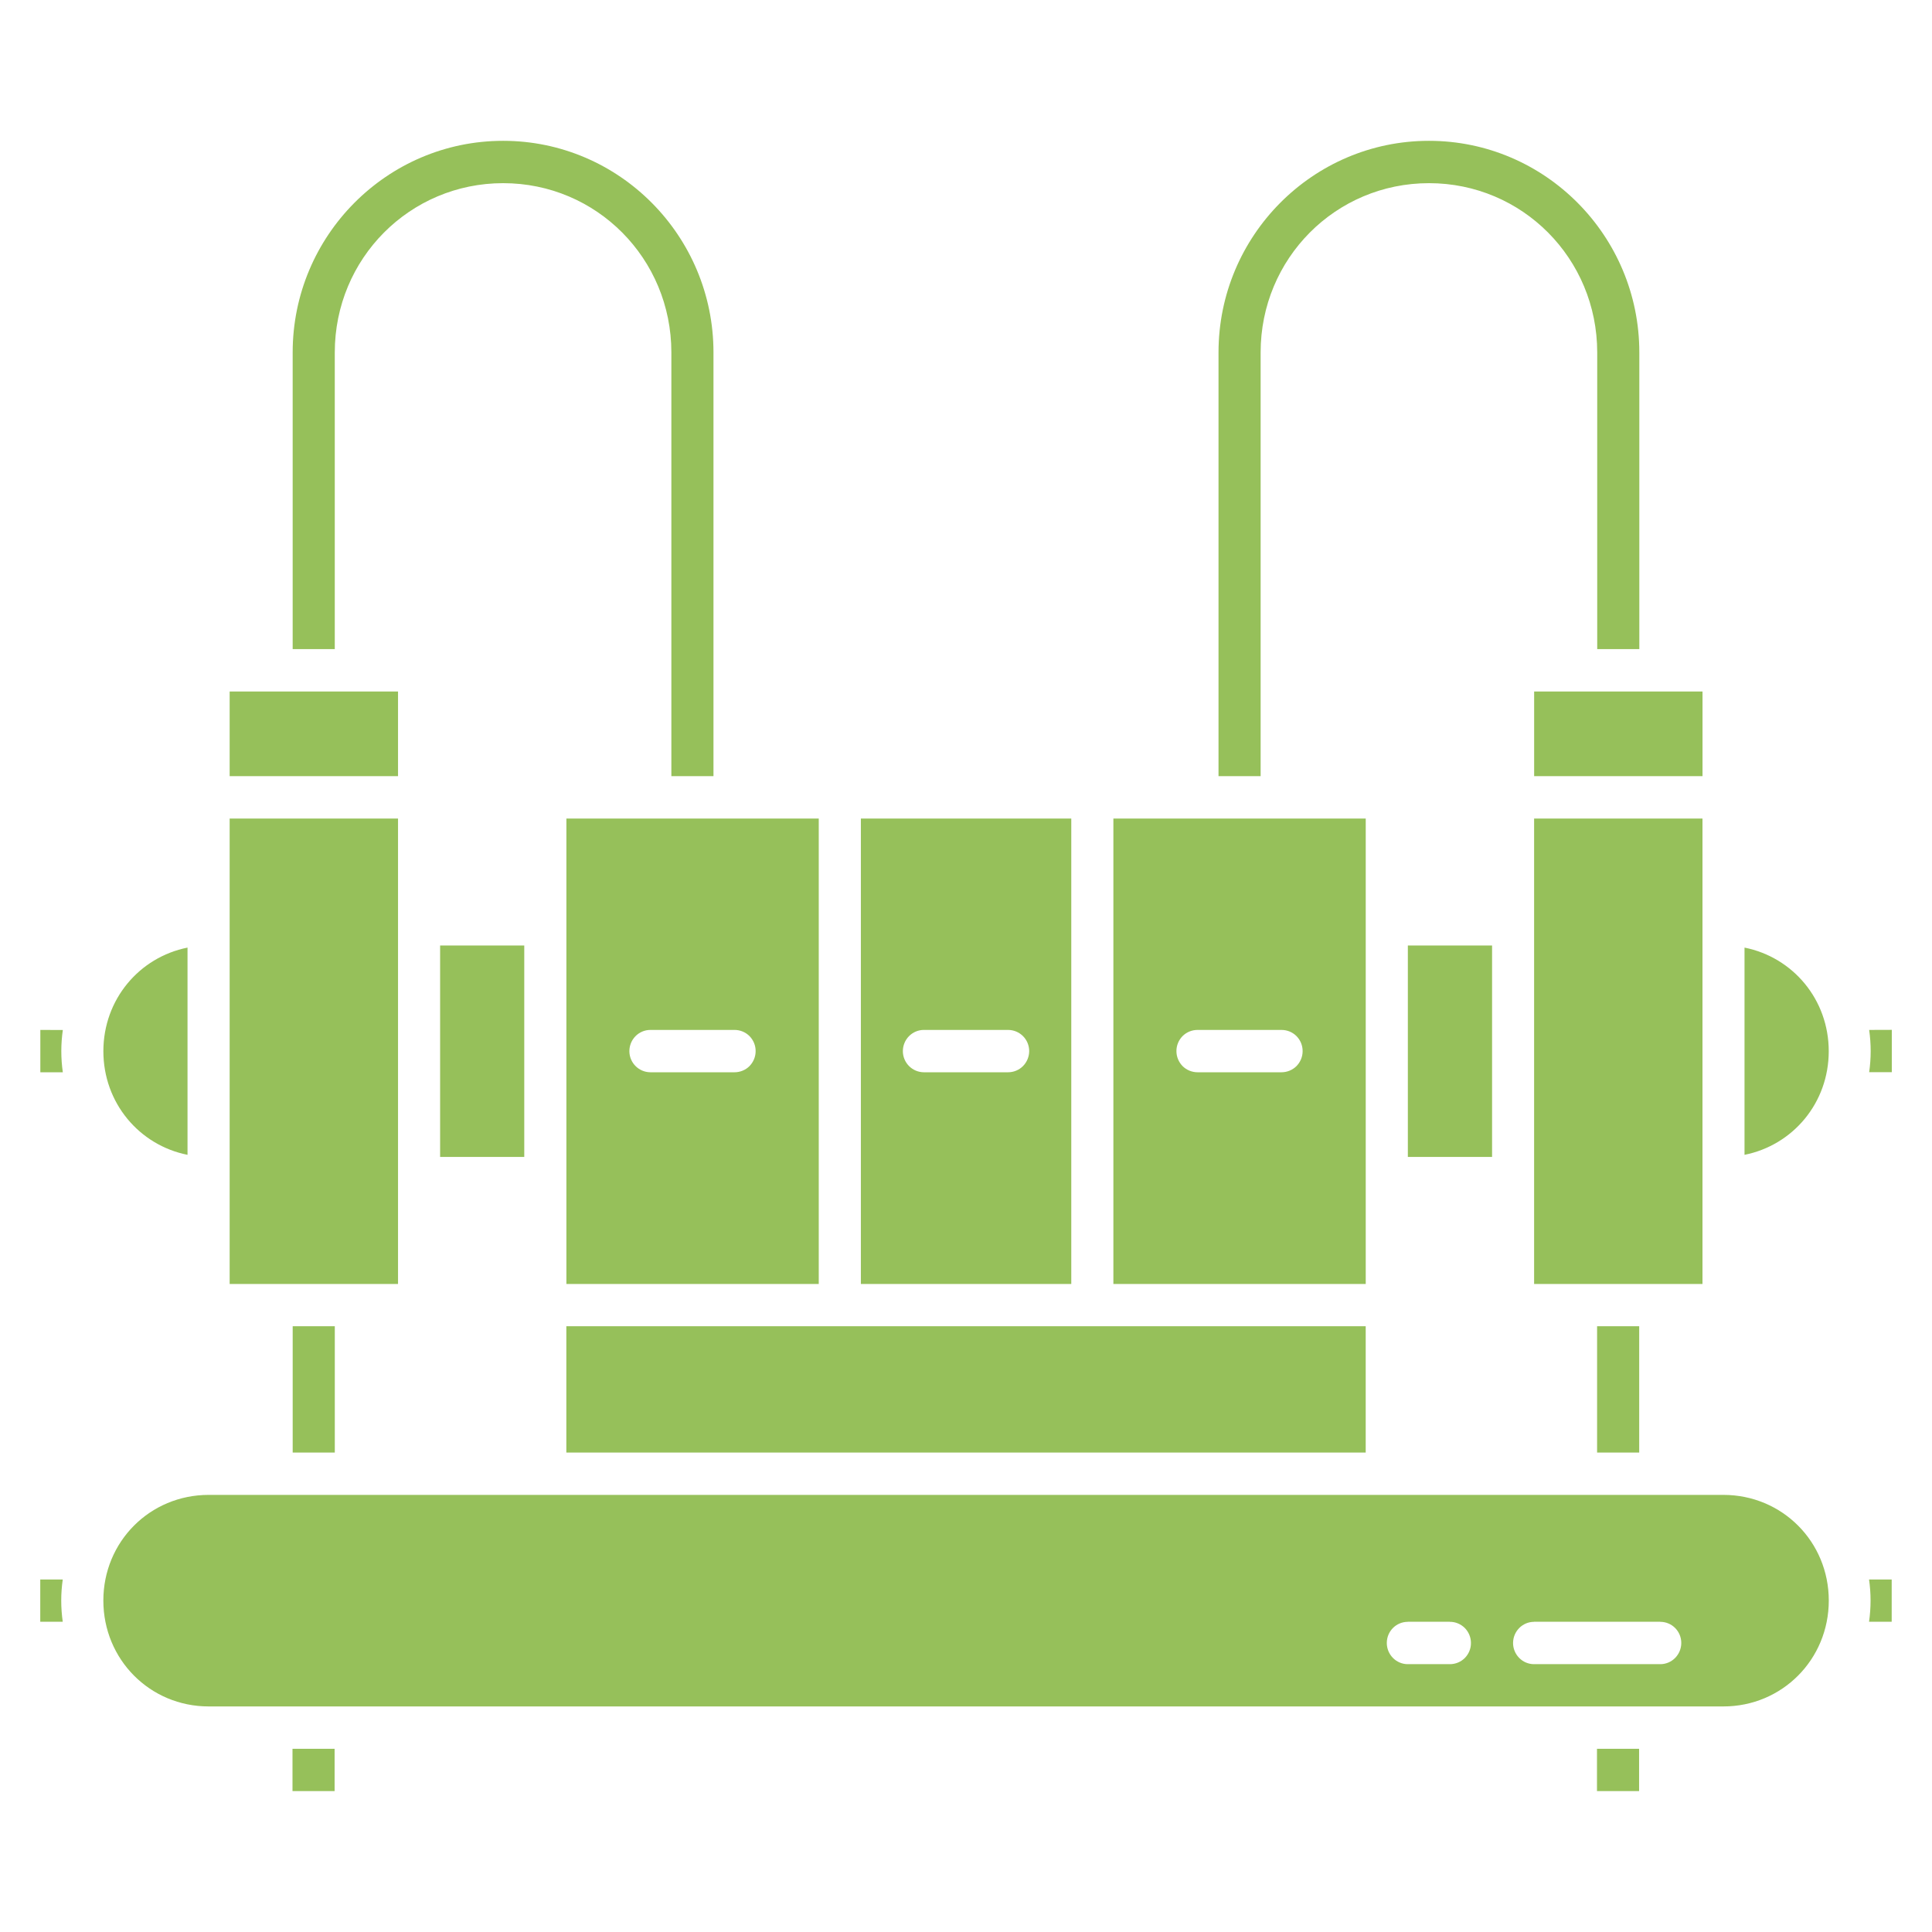
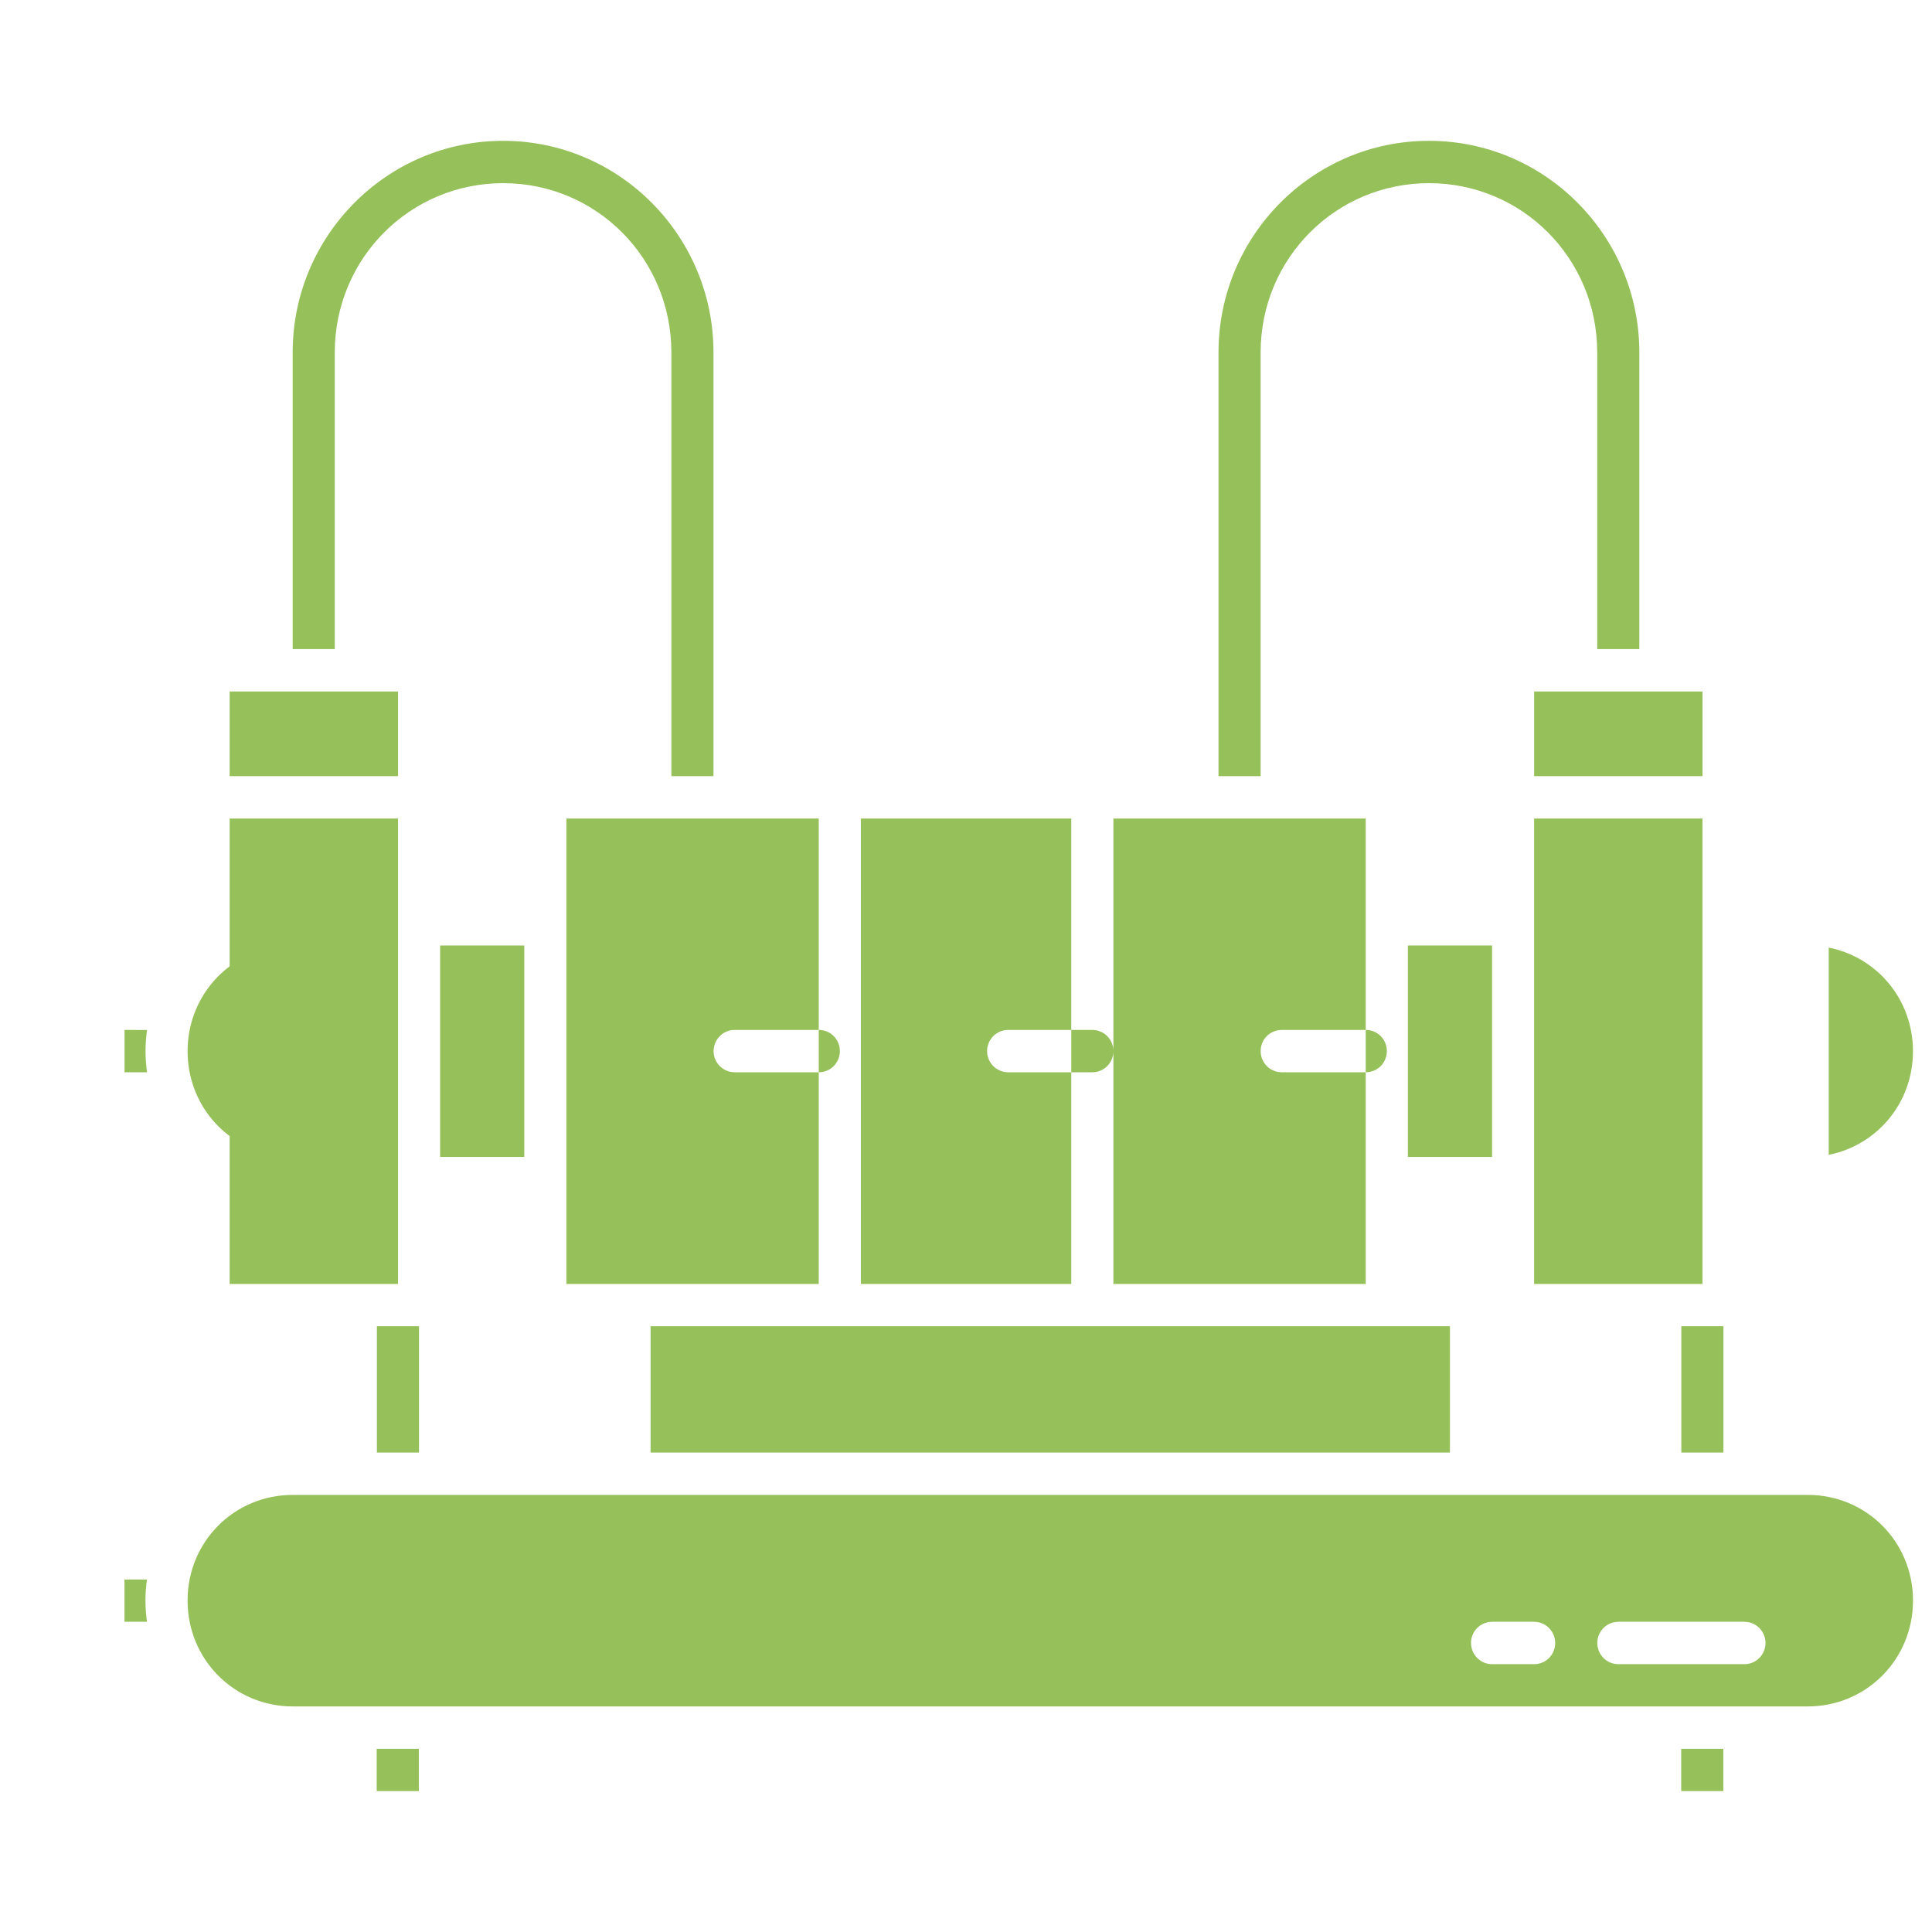
<svg xmlns="http://www.w3.org/2000/svg" width="1200pt" height="1200pt" version="1.1" viewBox="0 0 1200 1200">
-   <path d="m312.47 87.469c-72.094 0-130.69 58.969-130.69 131.44v184.26h26.156v-184.26c0-58.312 46.594-105.14 104.58-105.14s104.48 46.828 104.48 105.14v263.16h26.156v-263.16c0-72.469-58.547-131.44-130.64-131.44zm575.06 0c-72.094 0-130.69 58.969-130.69 131.44v263.16h26.156v-263.16c0-58.312 46.547-105.14 104.58-105.14 57.984 0 104.48 46.828 104.48 105.14v184.26h26.156v-184.26c0-72.469-58.547-131.44-130.64-131.44zm-744.89 342.05v52.547h104.58v-52.547zm810.24 0v52.547h104.58v-52.547zm-810.24 78.891v289.08h104.58v-289.08zm209.16 0v289.08h156.74v-289.08zm182.9 0v289.08h130.69v-289.08zm156.84 0v289.08h156.74v-289.08zm261.32 0v289.08h104.58v-289.08zm-679.5 78.844v131.34h52.266v-131.34zm601.08 0v131.34h52.312v-131.34zm-757.97 1.312c-30 6-52.266 32.25-52.266 64.359s22.266 58.359 52.266 64.359zm967.08 0v128.72c30.047-6 52.312-32.25 52.312-64.359s-22.266-58.359-52.312-64.359zm-1058.5 51.141v26.297h13.969c-0.609-4.266-0.938-8.625-0.938-13.078 0-4.5 0.328-8.859 0.938-13.172zm378.94 0h52.312-0.047c3.469 0 6.797 1.359 9.281 3.844 2.438 2.484 3.844 5.859 3.797 9.375 0 3.469-1.406 6.797-3.844 9.281-2.438 2.438-5.812 3.797-9.234 3.797h-52.312c-7.172-0.047-12.984-5.859-13.031-13.078 0-3.516 1.359-6.844 3.797-9.328s5.766-3.891 9.234-3.891zm169.87 0h52.312-0.047c3.469 0 6.797 1.359 9.281 3.844 2.484 2.484 3.844 5.859 3.844 9.375-0.047 3.469-1.406 6.797-3.891 9.281-2.438 2.438-5.766 3.797-9.234 3.797h-52.312c-7.172-0.047-12.984-5.859-13.031-13.078 0-3.516 1.359-6.844 3.797-9.328s5.766-3.891 9.234-3.891zm169.97 0h52.172-0.047c3.516 0 6.844 1.359 9.328 3.844 2.438 2.484 3.844 5.859 3.797 9.375 0 3.469-1.406 6.797-3.844 9.281-2.484 2.438-5.812 3.797-9.281 3.797h-52.172 0.047c-3.469 0-6.797-1.359-9.281-3.797-2.438-2.484-3.844-5.812-3.844-9.281-0.047-3.516 1.359-6.891 3.797-9.375 2.484-2.484 5.812-3.844 9.328-3.844zm417.14 0c0.609 4.312 0.938 8.719 0.938 13.172s-0.328 8.812-0.938 13.078h14.062v-26.297zm-979.18 184.03v78.469h26.156v-78.469zm169.97 0v78.469h496.5v-78.469zm640.22 0v78.469h26.156v-78.469zm-862.4 104.77c-36.422 0-65.391 29.016-65.391 65.625s28.969 65.766 65.391 65.766h940.87c36.422 0 65.438-29.156 65.438-65.766s-29.016-65.625-65.438-65.625zm-104.58 52.547v26.25h13.969c-0.609-4.312-0.938-8.719-0.938-13.172s0.328-8.766 0.938-13.078zm1135.9 0c0.609 4.266 0.938 8.625 0.938 13.078s-0.328 8.906-0.938 13.172h14.062v-26.25zm-286.55 26.25h26.156v0.047c3.469-0.047 6.797 1.359 9.281 3.797 2.438 2.484 3.844 5.812 3.844 9.328 0.047 3.469-1.359 6.844-3.797 9.328-2.484 2.484-5.812 3.844-9.328 3.844h-26.156 0.047c-3.469 0-6.797-1.406-9.234-3.891s-3.797-5.812-3.797-9.281c0-7.266 5.812-13.125 13.031-13.125zm78.422 0h78.422l0.047 0.047c7.219 0 13.031 5.859 13.031 13.125 0 3.469-1.359 6.797-3.797 9.281s-5.766 3.891-9.234 3.891h-78.422c-3.469 0-6.797-1.406-9.234-3.891s-3.797-5.812-3.797-9.281c0.047-7.266 5.859-13.125 13.031-13.125zm-771.1 78.891v26.297h26.156v-26.297zm810.24 0v26.297h26.156v-26.297z" fill="#96C05A" />
+   <path d="m312.47 87.469c-72.094 0-130.69 58.969-130.69 131.44v184.26h26.156v-184.26c0-58.312 46.594-105.14 104.58-105.14s104.48 46.828 104.48 105.14v263.16h26.156v-263.16c0-72.469-58.547-131.44-130.64-131.44zm575.06 0c-72.094 0-130.69 58.969-130.69 131.44v263.16h26.156v-263.16c0-58.312 46.547-105.14 104.58-105.14 57.984 0 104.48 46.828 104.48 105.14v184.26h26.156v-184.26c0-72.469-58.547-131.44-130.64-131.44zm-744.89 342.05v52.547h104.58v-52.547zm810.24 0v52.547h104.58v-52.547zm-810.24 78.891v289.08h104.58v-289.08zm209.16 0v289.08h156.74v-289.08zm182.9 0v289.08h130.69v-289.08zm156.84 0v289.08h156.74v-289.08zm261.32 0v289.08h104.58v-289.08zm-679.5 78.844v131.34h52.266v-131.34zm601.08 0v131.34h52.312v-131.34m-757.97 1.312c-30 6-52.266 32.25-52.266 64.359s22.266 58.359 52.266 64.359zm967.08 0v128.72c30.047-6 52.312-32.25 52.312-64.359s-22.266-58.359-52.312-64.359zm-1058.5 51.141v26.297h13.969c-0.609-4.266-0.938-8.625-0.938-13.078 0-4.5 0.328-8.859 0.938-13.172zm378.94 0h52.312-0.047c3.469 0 6.797 1.359 9.281 3.844 2.438 2.484 3.844 5.859 3.797 9.375 0 3.469-1.406 6.797-3.844 9.281-2.438 2.438-5.812 3.797-9.234 3.797h-52.312c-7.172-0.047-12.984-5.859-13.031-13.078 0-3.516 1.359-6.844 3.797-9.328s5.766-3.891 9.234-3.891zm169.87 0h52.312-0.047c3.469 0 6.797 1.359 9.281 3.844 2.484 2.484 3.844 5.859 3.844 9.375-0.047 3.469-1.406 6.797-3.891 9.281-2.438 2.438-5.766 3.797-9.234 3.797h-52.312c-7.172-0.047-12.984-5.859-13.031-13.078 0-3.516 1.359-6.844 3.797-9.328s5.766-3.891 9.234-3.891zm169.97 0h52.172-0.047c3.516 0 6.844 1.359 9.328 3.844 2.438 2.484 3.844 5.859 3.797 9.375 0 3.469-1.406 6.797-3.844 9.281-2.484 2.438-5.812 3.797-9.281 3.797h-52.172 0.047c-3.469 0-6.797-1.359-9.281-3.797-2.438-2.484-3.844-5.812-3.844-9.281-0.047-3.516 1.359-6.891 3.797-9.375 2.484-2.484 5.812-3.844 9.328-3.844zm417.14 0c0.609 4.312 0.938 8.719 0.938 13.172s-0.328 8.812-0.938 13.078h14.062v-26.297zm-979.18 184.03v78.469h26.156v-78.469zm169.97 0v78.469h496.5v-78.469zm640.22 0v78.469h26.156v-78.469zm-862.4 104.77c-36.422 0-65.391 29.016-65.391 65.625s28.969 65.766 65.391 65.766h940.87c36.422 0 65.438-29.156 65.438-65.766s-29.016-65.625-65.438-65.625zm-104.58 52.547v26.25h13.969c-0.609-4.312-0.938-8.719-0.938-13.172s0.328-8.766 0.938-13.078zm1135.9 0c0.609 4.266 0.938 8.625 0.938 13.078s-0.328 8.906-0.938 13.172h14.062v-26.25zm-286.55 26.25h26.156v0.047c3.469-0.047 6.797 1.359 9.281 3.797 2.438 2.484 3.844 5.812 3.844 9.328 0.047 3.469-1.359 6.844-3.797 9.328-2.484 2.484-5.812 3.844-9.328 3.844h-26.156 0.047c-3.469 0-6.797-1.406-9.234-3.891s-3.797-5.812-3.797-9.281c0-7.266 5.812-13.125 13.031-13.125zm78.422 0h78.422l0.047 0.047c7.219 0 13.031 5.859 13.031 13.125 0 3.469-1.359 6.797-3.797 9.281s-5.766 3.891-9.234 3.891h-78.422c-3.469 0-6.797-1.406-9.234-3.891s-3.797-5.812-3.797-9.281c0.047-7.266 5.859-13.125 13.031-13.125zm-771.1 78.891v26.297h26.156v-26.297zm810.24 0v26.297h26.156v-26.297z" fill="#96C05A" />
</svg>